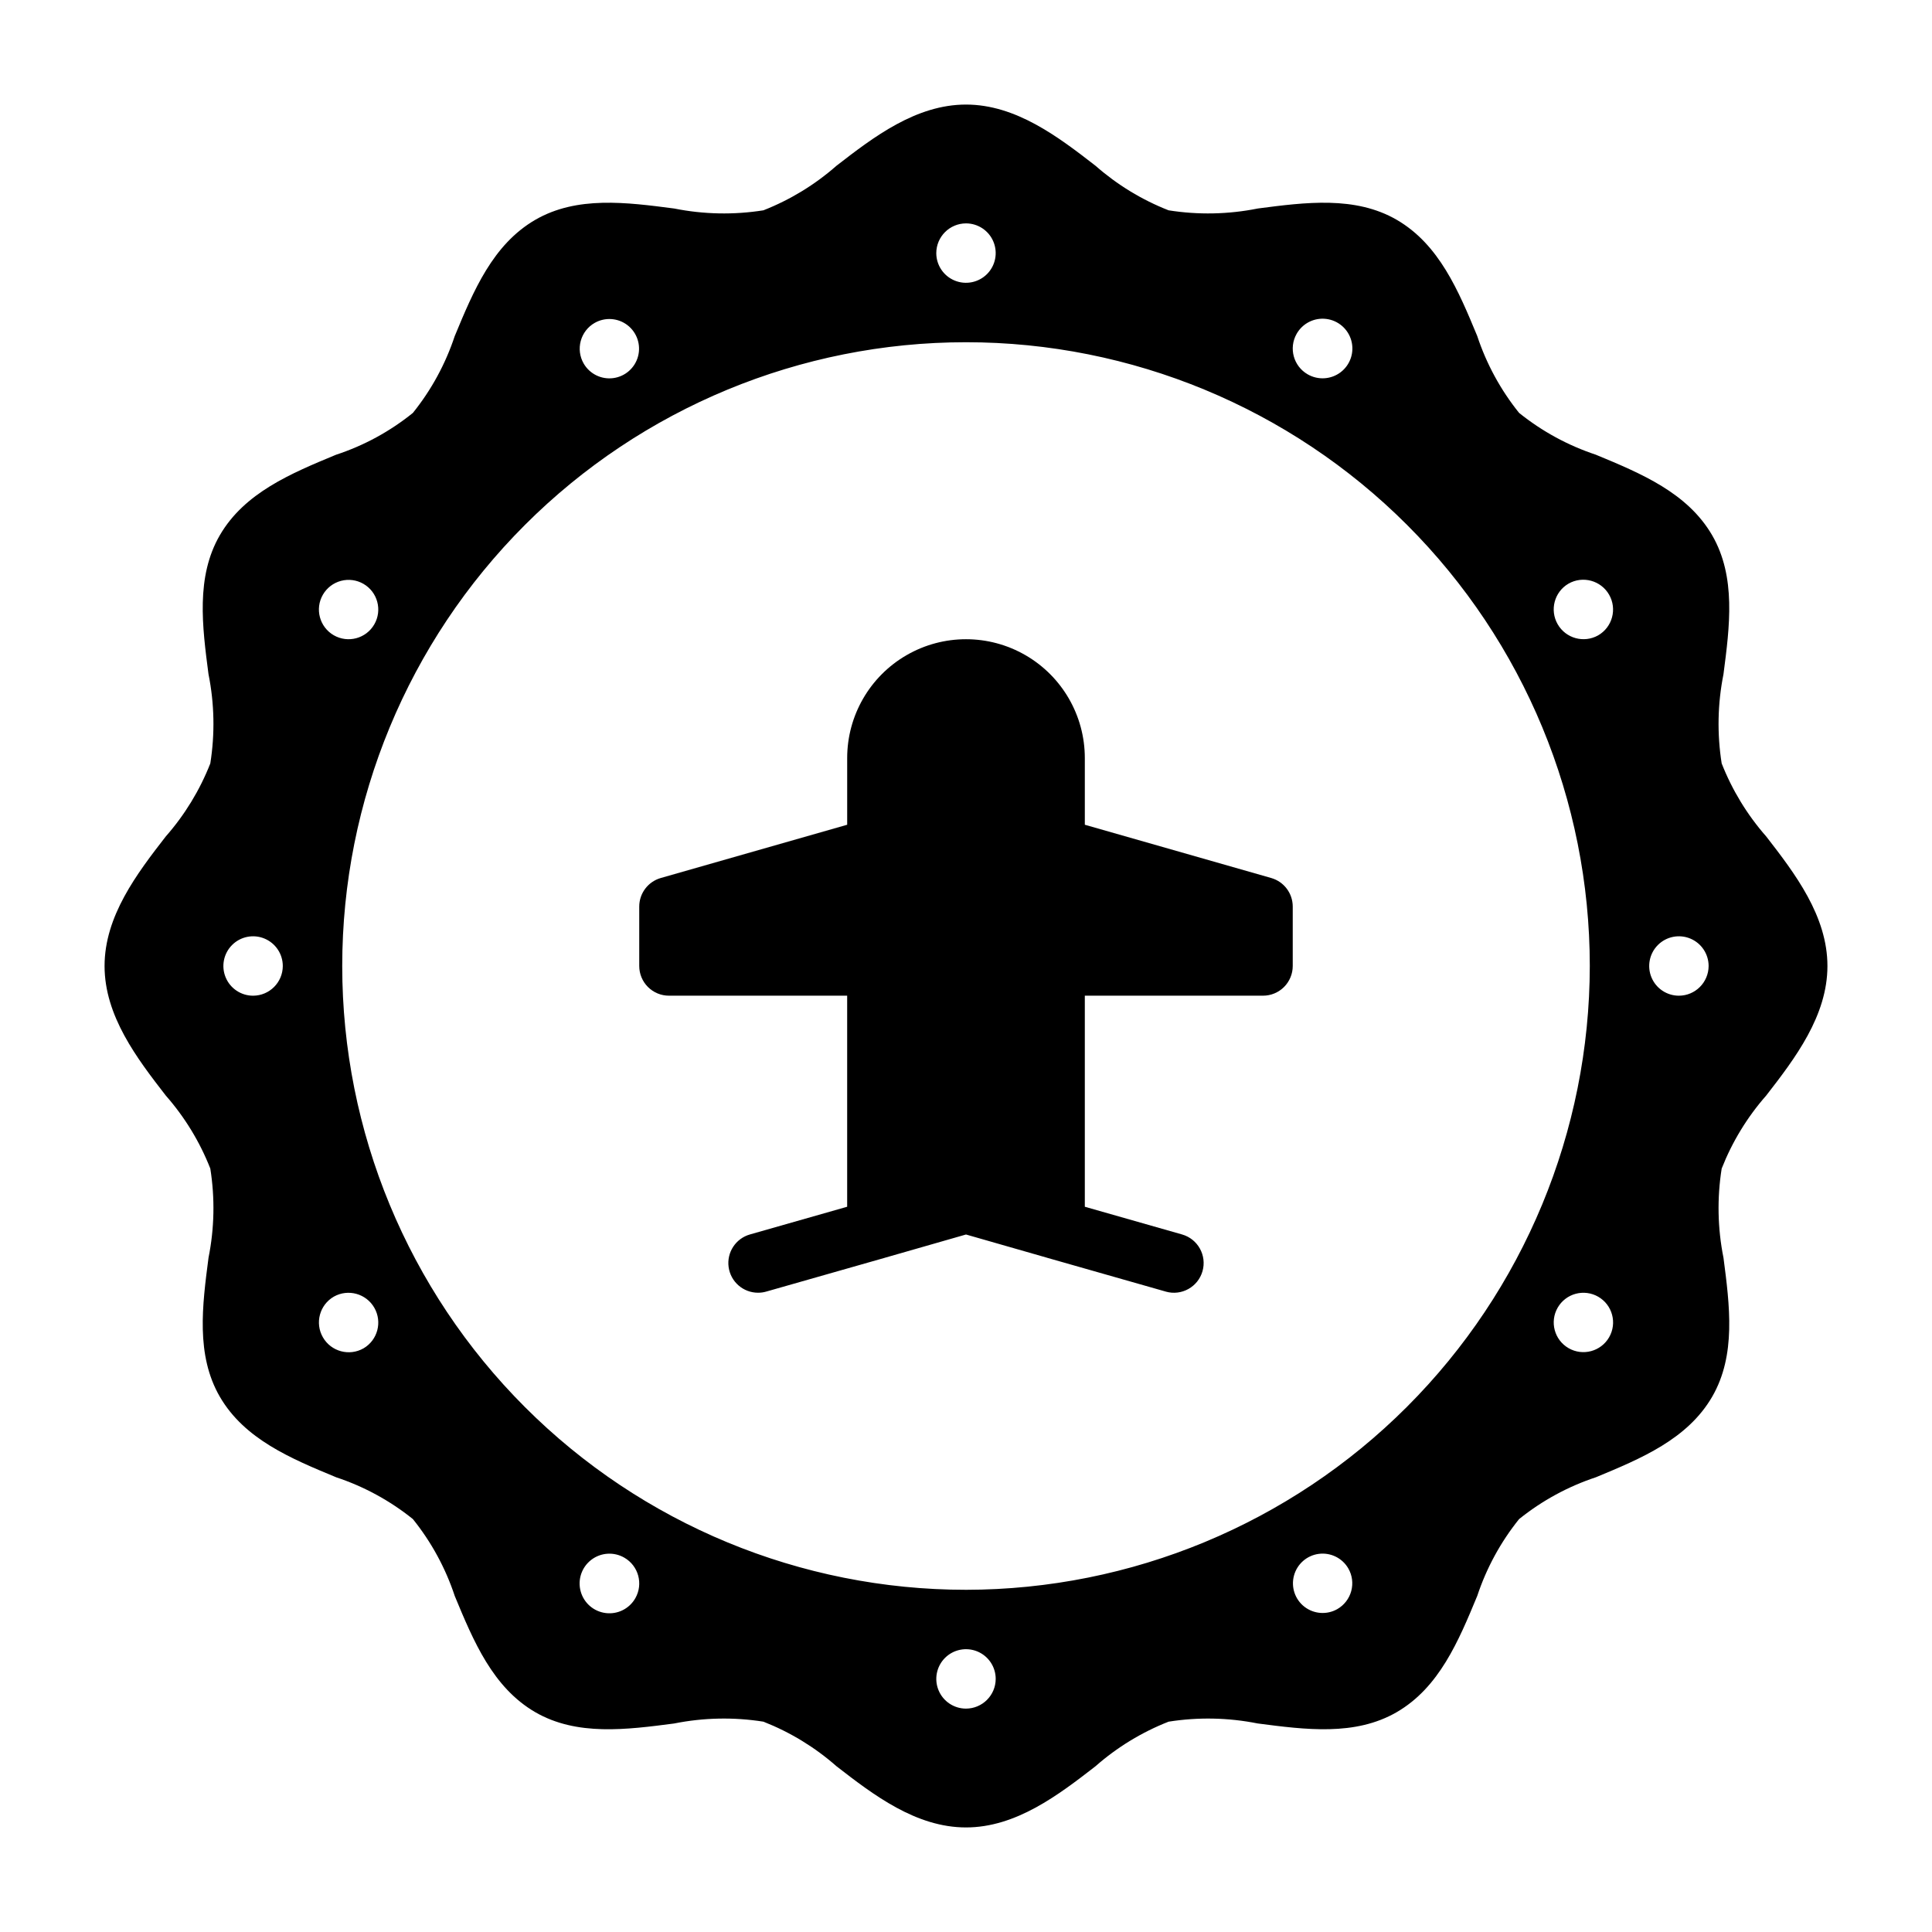
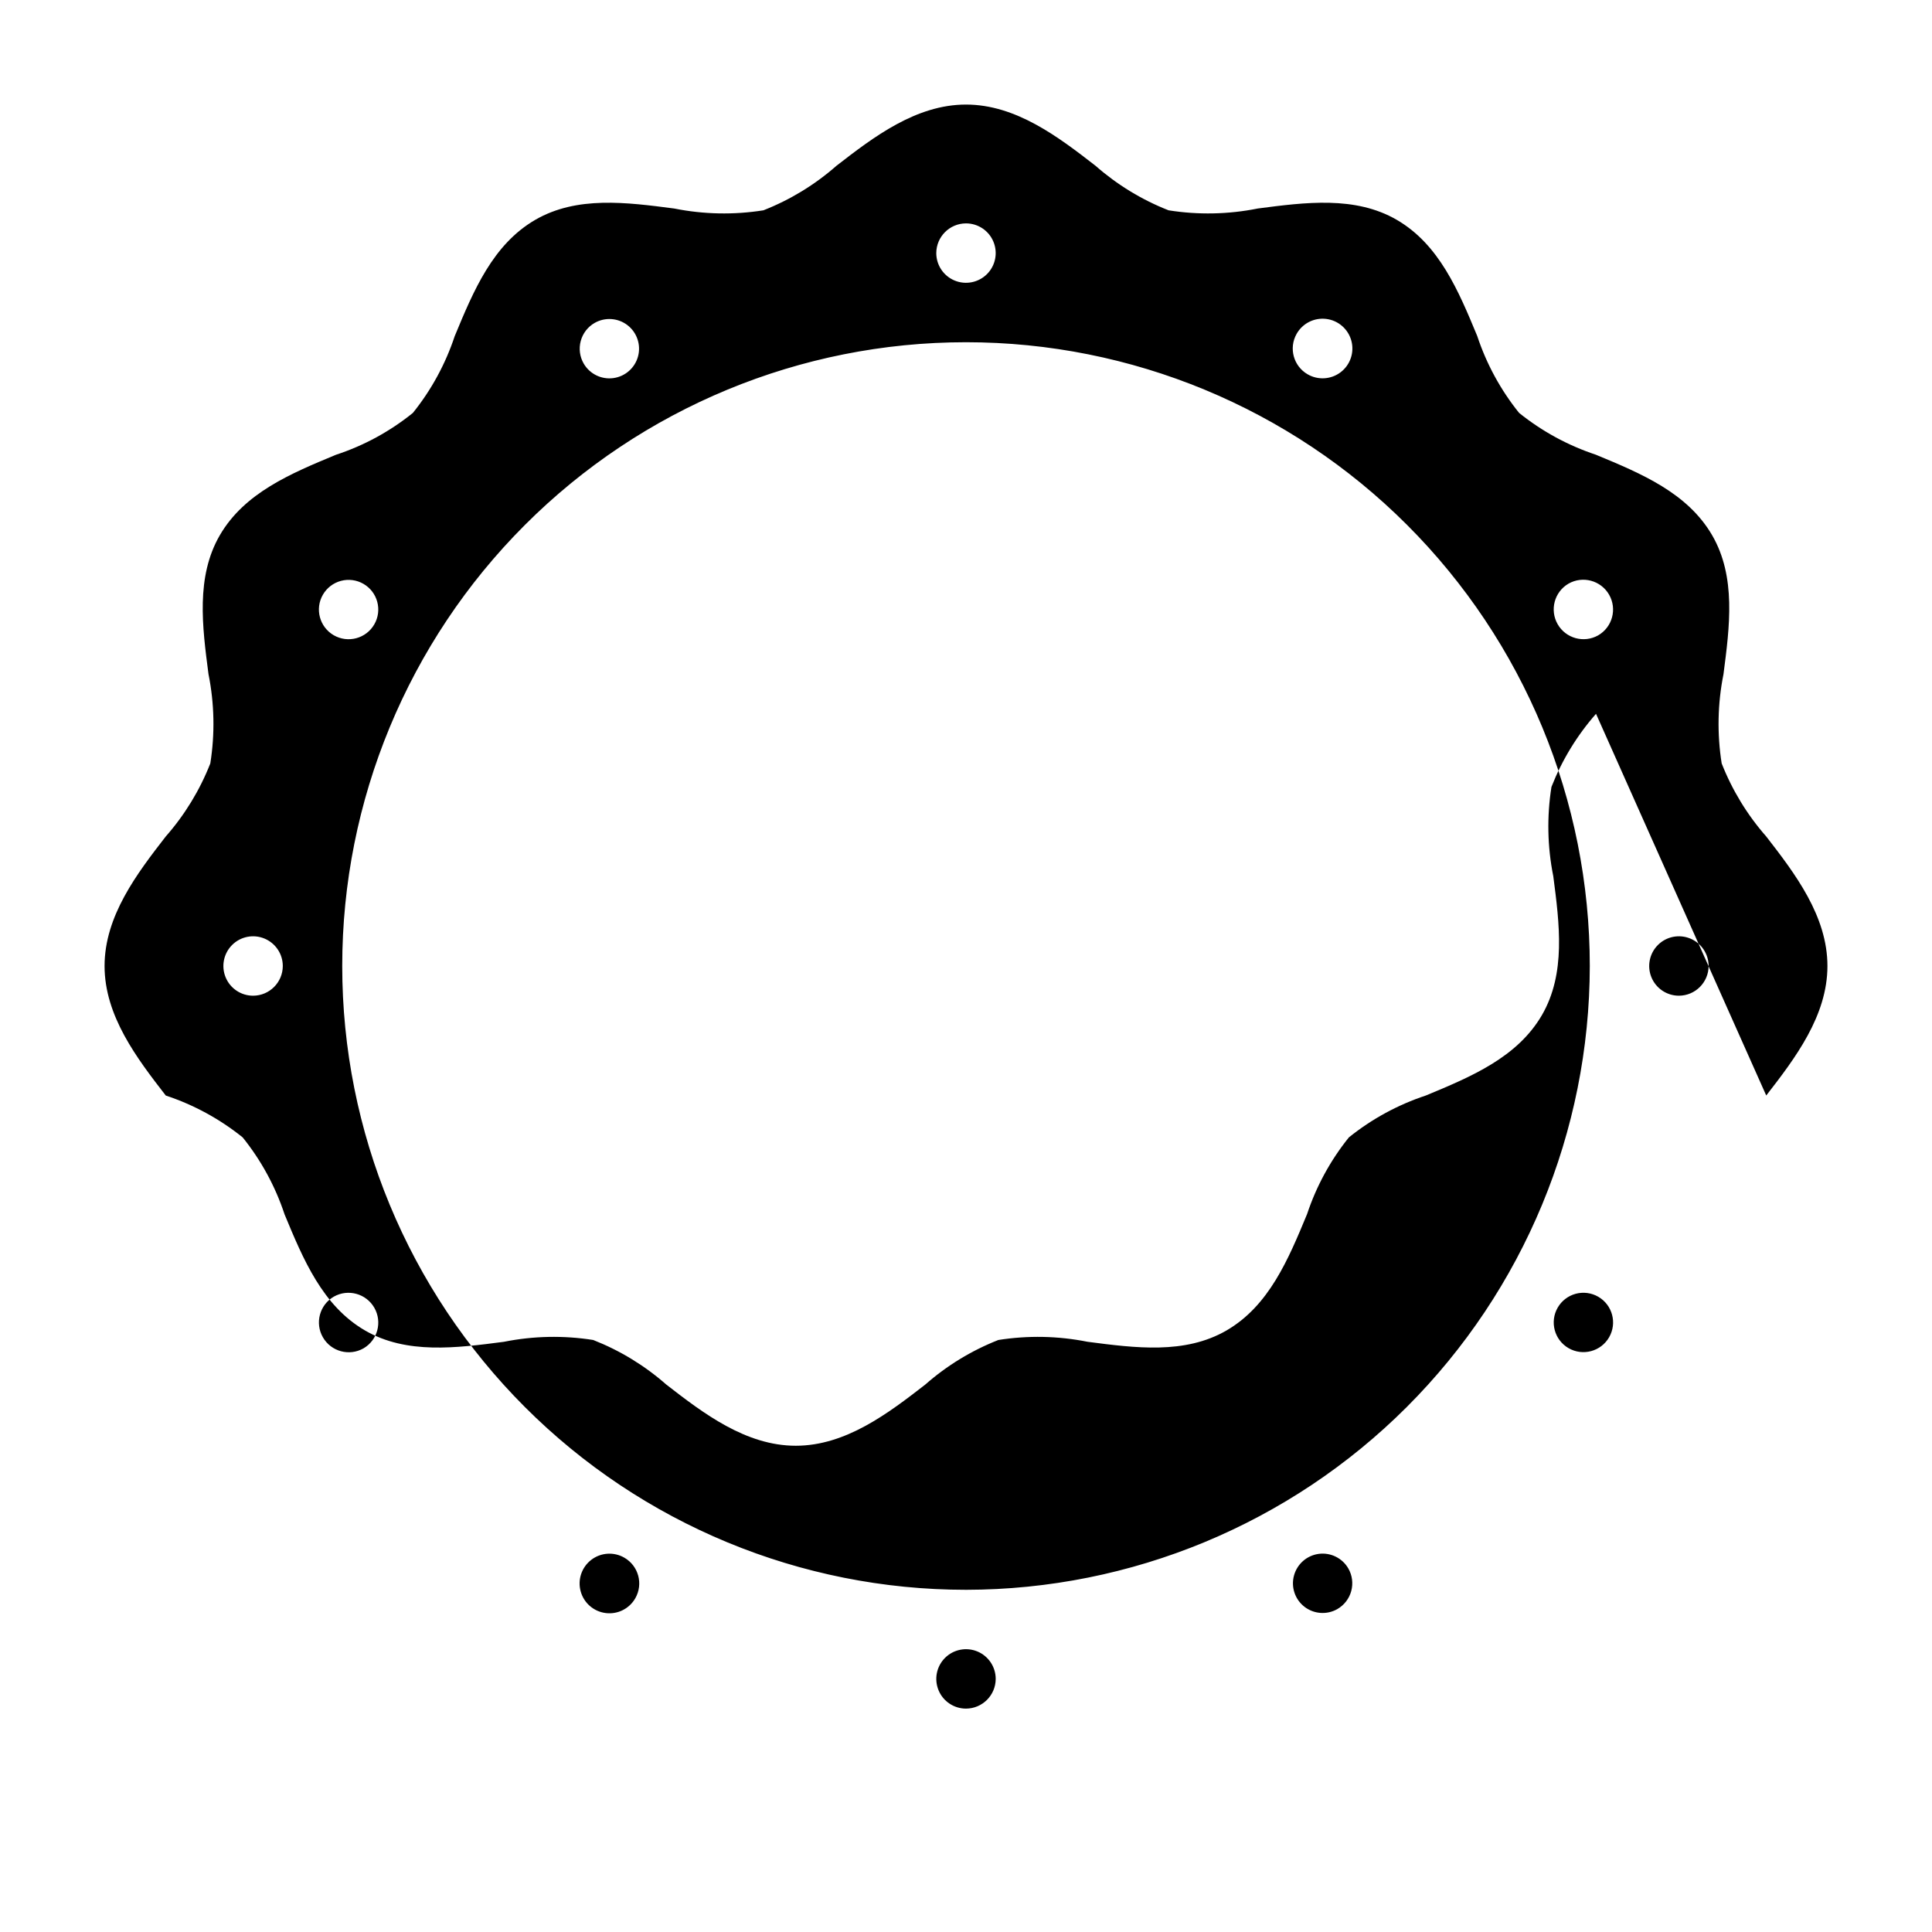
<svg xmlns="http://www.w3.org/2000/svg" fill="#000000" width="800px" height="800px" version="1.1" viewBox="144 144 512 512">
  <g>
-     <path d="m480.88 376.68-49.391-14.113v-17.676c0-11.25-6.004-21.645-15.746-27.27-9.742-5.625-21.746-5.625-31.488 0-9.742 5.625-15.742 16.02-15.742 27.27v17.676l-49.395 14.113h-0.004c-3.379 0.969-5.707 4.055-5.707 7.57v15.746c0 2.086 0.828 4.09 2.305 5.566 1.477 1.477 3.481 2.305 5.566 2.305h47.23v55.934l-25.773 7.344h0.004c-3.777 1.074-6.188 4.769-5.644 8.66s3.871 6.785 7.801 6.781c0.73 0.004 1.457-0.098 2.16-0.301l31.488-8.973 0.016-0.008 21.441-6.148 21.434 6.144 0.023 0.012 31.488 8.973-0.004 0.004c4.184 1.195 8.539-1.23 9.734-5.41 1.191-4.184-1.23-8.539-5.414-9.734l-25.773-7.344v-55.934h47.23c2.086 0 4.09-0.828 5.566-2.305 1.477-1.477 2.305-3.481 2.305-5.566v-15.746c0-3.516-2.332-6.606-5.711-7.57z" />
-     <path d="m612.07 434.32c7.637-9.84 16.219-21.098 16.219-34.32 0-13.227-8.582-24.48-16.215-34.32l-0.004-0.004c-5.031-5.719-9.023-12.273-11.809-19.363-1.242-7.84-1.082-15.836 0.473-23.617 1.652-12.676 3.387-25.82-2.992-36.84-6.535-11.258-18.812-16.375-30.781-21.332l0.004-0.004c-7.406-2.449-14.312-6.207-20.391-11.098-4.891-6.078-8.648-12.984-11.098-20.391-4.961-11.965-10.078-24.246-21.332-30.781-11.02-6.375-24.168-4.644-36.84-2.992l-0.004 0.004c-7.781 1.559-15.777 1.719-23.613 0.473-7.094-2.781-13.645-6.777-19.367-11.809-9.84-7.637-21.098-16.215-34.32-16.215-13.227 0-24.48 8.582-34.32 16.215h-0.004c-5.719 5.031-12.273 9.027-19.363 11.809-7.84 1.246-15.836 1.086-23.617-0.473-12.676-1.652-25.82-3.387-36.84 2.992-11.258 6.535-16.375 18.812-21.332 30.781l-0.004-0.004c-2.449 7.406-6.207 14.312-11.098 20.391-6.066 4.906-12.977 8.668-20.391 11.098-11.965 4.961-24.246 10.078-30.781 21.332-6.375 11.02-4.644 24.168-2.992 36.84l0.004 0.004c1.559 7.781 1.719 15.777 0.473 23.617-2.781 7.09-6.777 13.645-11.809 19.363-7.637 9.84-16.215 21.098-16.215 34.324s8.582 24.48 16.215 34.32c5.031 5.723 9.027 12.273 11.809 19.367 1.246 7.836 1.086 15.832-0.473 23.613-1.652 12.676-3.387 25.82 2.992 36.84 6.535 11.258 18.812 16.375 30.781 21.332l-0.004 0.004c7.406 2.449 14.312 6.207 20.391 11.098 4.891 6.078 8.648 12.984 11.098 20.391 4.961 11.965 10.078 24.246 21.332 30.781 11.02 6.375 24.168 4.644 36.84 2.992l0.004-0.004c7.781-1.555 15.777-1.715 23.617-0.473 7.09 2.785 13.645 6.777 19.363 11.809 9.84 7.637 21.098 16.219 34.324 16.219s24.48-8.582 34.32-16.215v-0.004c5.723-5.031 12.273-9.023 19.367-11.809 7.836-1.242 15.832-1.082 23.613 0.473 12.676 1.652 25.82 3.387 36.84-2.992 11.258-6.535 16.375-18.812 21.332-30.781l0.004 0.004c2.449-7.406 6.207-14.312 11.098-20.391 6.078-4.891 12.984-8.648 20.391-11.098 11.965-4.961 24.246-10.078 30.781-21.332 6.375-11.02 4.644-24.168 2.992-36.84l-0.004-0.004c-1.555-7.781-1.715-15.777-0.473-23.613 2.785-7.094 6.777-13.645 11.809-19.367zm-23.145-26.449c-3.184 0-6.055-1.918-7.273-4.859-1.215-2.941-0.543-6.328 1.707-8.578 2.254-2.254 5.637-2.926 8.582-1.707 2.941 1.219 4.859 4.09 4.859 7.273-0.016 4.34-3.531 7.859-7.875 7.871zm-32.117 82.656c1.043-1.805 2.762-3.125 4.777-3.664 2.016-0.539 4.164-0.254 5.969 0.789 3.762 2.176 5.047 6.984 2.875 10.746-2.176 3.762-6.988 5.047-10.746 2.875-3.762-2.176-5.047-6.984-2.875-10.746zm-58.41 79.902c-2.758 1.566-6.191 1.324-8.703-0.617-2.512-1.945-3.606-5.207-2.777-8.27 0.828-3.066 3.414-5.332 6.562-5.75 3.148-0.414 6.238 1.105 7.832 3.852 1.047 1.812 1.328 3.973 0.781 5.996s-1.875 3.746-3.695 4.789zm-98.398-5.117c-43.844 0-85.895-17.418-116.89-48.422-31.004-31-48.418-73.047-48.418-116.89s17.414-85.895 48.418-116.89c31-31.004 73.051-48.418 116.89-48.418s85.891 17.414 116.89 48.418c31.004 31 48.422 73.051 48.422 116.89-0.051 43.828-17.48 85.848-48.473 116.84-30.992 30.992-73.012 48.422-116.84 48.473zm0 31.488c-3.184 0-6.055-1.918-7.273-4.859-1.219-2.945-0.547-6.328 1.707-8.582 2.25-2.25 5.637-2.922 8.578-1.707 2.941 1.219 4.859 4.09 4.859 7.273-0.012 4.344-3.531 7.859-7.871 7.875zm-87.617-29.285c-1.574 2.793-4.676 4.359-7.856 3.961-3.184-0.395-5.809-2.672-6.648-5.766-0.844-3.09 0.27-6.387 2.809-8.336 2.543-1.953 6.012-2.176 8.781-0.566 3.742 2.168 5.043 6.941 2.914 10.707zm-72.027-66.203c-3.785 2.172-8.613 0.867-10.785-2.914-2.176-3.781-0.871-8.609 2.91-10.785 3.777-2.117 8.555-0.801 10.715 2.953 2.156 3.758 0.891 8.547-2.84 10.746zm-29.285-93.441c-3.184 0-6.055-1.918-7.273-4.859-1.219-2.941-0.543-6.328 1.707-8.578 2.25-2.254 5.637-2.926 8.578-1.707 2.941 1.219 4.859 4.09 4.859 7.273-0.012 4.34-3.527 7.859-7.871 7.871zm32.117-98.398v-0.004c-2.172 3.762-6.984 5.047-10.746 2.875-3.758-2.176-5.047-6.984-2.871-10.746 1.043-1.805 2.762-3.121 4.777-3.66s4.16-0.258 5.969 0.789c3.758 2.172 5.047 6.984 2.871 10.742zm58.41-79.902c2.762-1.57 6.191-1.328 8.703 0.613 2.512 1.945 3.606 5.207 2.781 8.273-0.828 3.062-3.418 5.332-6.566 5.746s-6.234-1.105-7.828-3.848c-1.051-1.816-1.332-3.977-0.785-6 0.547-2.023 1.875-3.746 3.695-4.785zm98.402-26.371c3.184 0 6.055 1.918 7.269 4.859 1.219 2.941 0.547 6.328-1.703 8.578-2.254 2.25-5.641 2.926-8.582 1.707s-4.859-4.09-4.859-7.273c0.016-4.344 3.531-7.859 7.875-7.871zm87.617 29.285-0.004-0.004c1.574-2.793 4.676-4.356 7.859-3.961 3.18 0.395 5.805 2.672 6.648 5.766 0.84 3.094-0.27 6.387-2.812 8.34-2.543 1.949-6.012 2.172-8.781 0.562-3.742-2.164-5.043-6.941-2.914-10.707zm72.027 66.203c3.781-2.176 8.609-0.871 10.785 2.91 2.172 3.781 0.867 8.613-2.914 10.785-3.777 2.117-8.555 0.801-10.715-2.953-2.156-3.754-0.891-8.547 2.844-10.742z" />
+     <path d="m612.07 434.32c7.637-9.84 16.219-21.098 16.219-34.32 0-13.227-8.582-24.48-16.215-34.32l-0.004-0.004c-5.031-5.719-9.023-12.273-11.809-19.363-1.242-7.84-1.082-15.836 0.473-23.617 1.652-12.676 3.387-25.82-2.992-36.84-6.535-11.258-18.812-16.375-30.781-21.332l0.004-0.004c-7.406-2.449-14.312-6.207-20.391-11.098-4.891-6.078-8.648-12.984-11.098-20.391-4.961-11.965-10.078-24.246-21.332-30.781-11.02-6.375-24.168-4.644-36.84-2.992l-0.004 0.004c-7.781 1.559-15.777 1.719-23.613 0.473-7.094-2.781-13.645-6.777-19.367-11.809-9.84-7.637-21.098-16.215-34.32-16.215-13.227 0-24.48 8.582-34.32 16.215h-0.004c-5.719 5.031-12.273 9.027-19.363 11.809-7.84 1.246-15.836 1.086-23.617-0.473-12.676-1.652-25.82-3.387-36.84 2.992-11.258 6.535-16.375 18.812-21.332 30.781l-0.004-0.004c-2.449 7.406-6.207 14.312-11.098 20.391-6.066 4.906-12.977 8.668-20.391 11.098-11.965 4.961-24.246 10.078-30.781 21.332-6.375 11.02-4.644 24.168-2.992 36.84l0.004 0.004c1.559 7.781 1.719 15.777 0.473 23.617-2.781 7.09-6.777 13.645-11.809 19.363-7.637 9.84-16.215 21.098-16.215 34.324s8.582 24.48 16.215 34.32l-0.004 0.004c7.406 2.449 14.312 6.207 20.391 11.098 4.891 6.078 8.648 12.984 11.098 20.391 4.961 11.965 10.078 24.246 21.332 30.781 11.02 6.375 24.168 4.644 36.84 2.992l0.004-0.004c7.781-1.555 15.777-1.715 23.617-0.473 7.09 2.785 13.645 6.777 19.363 11.809 9.84 7.637 21.098 16.219 34.324 16.219s24.48-8.582 34.32-16.215v-0.004c5.723-5.031 12.273-9.023 19.367-11.809 7.836-1.242 15.832-1.082 23.613 0.473 12.676 1.652 25.82 3.387 36.84-2.992 11.258-6.535 16.375-18.812 21.332-30.781l0.004 0.004c2.449-7.406 6.207-14.312 11.098-20.391 6.078-4.891 12.984-8.648 20.391-11.098 11.965-4.961 24.246-10.078 30.781-21.332 6.375-11.02 4.644-24.168 2.992-36.84l-0.004-0.004c-1.555-7.781-1.715-15.777-0.473-23.613 2.785-7.094 6.777-13.645 11.809-19.367zm-23.145-26.449c-3.184 0-6.055-1.918-7.273-4.859-1.215-2.941-0.543-6.328 1.707-8.578 2.254-2.254 5.637-2.926 8.582-1.707 2.941 1.219 4.859 4.09 4.859 7.273-0.016 4.34-3.531 7.859-7.875 7.871zm-32.117 82.656c1.043-1.805 2.762-3.125 4.777-3.664 2.016-0.539 4.164-0.254 5.969 0.789 3.762 2.176 5.047 6.984 2.875 10.746-2.176 3.762-6.988 5.047-10.746 2.875-3.762-2.176-5.047-6.984-2.875-10.746zm-58.41 79.902c-2.758 1.566-6.191 1.324-8.703-0.617-2.512-1.945-3.606-5.207-2.777-8.27 0.828-3.066 3.414-5.332 6.562-5.75 3.148-0.414 6.238 1.105 7.832 3.852 1.047 1.812 1.328 3.973 0.781 5.996s-1.875 3.746-3.695 4.789zm-98.398-5.117c-43.844 0-85.895-17.418-116.89-48.422-31.004-31-48.418-73.047-48.418-116.89s17.414-85.895 48.418-116.89c31-31.004 73.051-48.418 116.89-48.418s85.891 17.414 116.89 48.418c31.004 31 48.422 73.051 48.422 116.89-0.051 43.828-17.48 85.848-48.473 116.84-30.992 30.992-73.012 48.422-116.84 48.473zm0 31.488c-3.184 0-6.055-1.918-7.273-4.859-1.219-2.945-0.547-6.328 1.707-8.582 2.25-2.25 5.637-2.922 8.578-1.707 2.941 1.219 4.859 4.09 4.859 7.273-0.012 4.344-3.531 7.859-7.871 7.875zm-87.617-29.285c-1.574 2.793-4.676 4.359-7.856 3.961-3.184-0.395-5.809-2.672-6.648-5.766-0.844-3.09 0.27-6.387 2.809-8.336 2.543-1.953 6.012-2.176 8.781-0.566 3.742 2.168 5.043 6.941 2.914 10.707zm-72.027-66.203c-3.785 2.172-8.613 0.867-10.785-2.914-2.176-3.781-0.871-8.609 2.91-10.785 3.777-2.117 8.555-0.801 10.715 2.953 2.156 3.758 0.891 8.547-2.84 10.746zm-29.285-93.441c-3.184 0-6.055-1.918-7.273-4.859-1.219-2.941-0.543-6.328 1.707-8.578 2.25-2.254 5.637-2.926 8.578-1.707 2.941 1.219 4.859 4.09 4.859 7.273-0.012 4.34-3.527 7.859-7.871 7.871zm32.117-98.398v-0.004c-2.172 3.762-6.984 5.047-10.746 2.875-3.758-2.176-5.047-6.984-2.871-10.746 1.043-1.805 2.762-3.121 4.777-3.66s4.16-0.258 5.969 0.789c3.758 2.172 5.047 6.984 2.871 10.742zm58.41-79.902c2.762-1.57 6.191-1.328 8.703 0.613 2.512 1.945 3.606 5.207 2.781 8.273-0.828 3.062-3.418 5.332-6.566 5.746s-6.234-1.105-7.828-3.848c-1.051-1.816-1.332-3.977-0.785-6 0.547-2.023 1.875-3.746 3.695-4.785zm98.402-26.371c3.184 0 6.055 1.918 7.269 4.859 1.219 2.941 0.547 6.328-1.703 8.578-2.254 2.25-5.641 2.926-8.582 1.707s-4.859-4.09-4.859-7.273c0.016-4.344 3.531-7.859 7.875-7.871zm87.617 29.285-0.004-0.004c1.574-2.793 4.676-4.356 7.859-3.961 3.18 0.395 5.805 2.672 6.648 5.766 0.84 3.094-0.27 6.387-2.812 8.34-2.543 1.949-6.012 2.172-8.781 0.562-3.742-2.164-5.043-6.941-2.914-10.707zm72.027 66.203c3.781-2.176 8.609-0.871 10.785 2.91 2.172 3.781 0.867 8.613-2.914 10.785-3.777 2.117-8.555 0.801-10.715-2.953-2.156-3.754-0.891-8.547 2.844-10.742z" />
  </g>
</svg>